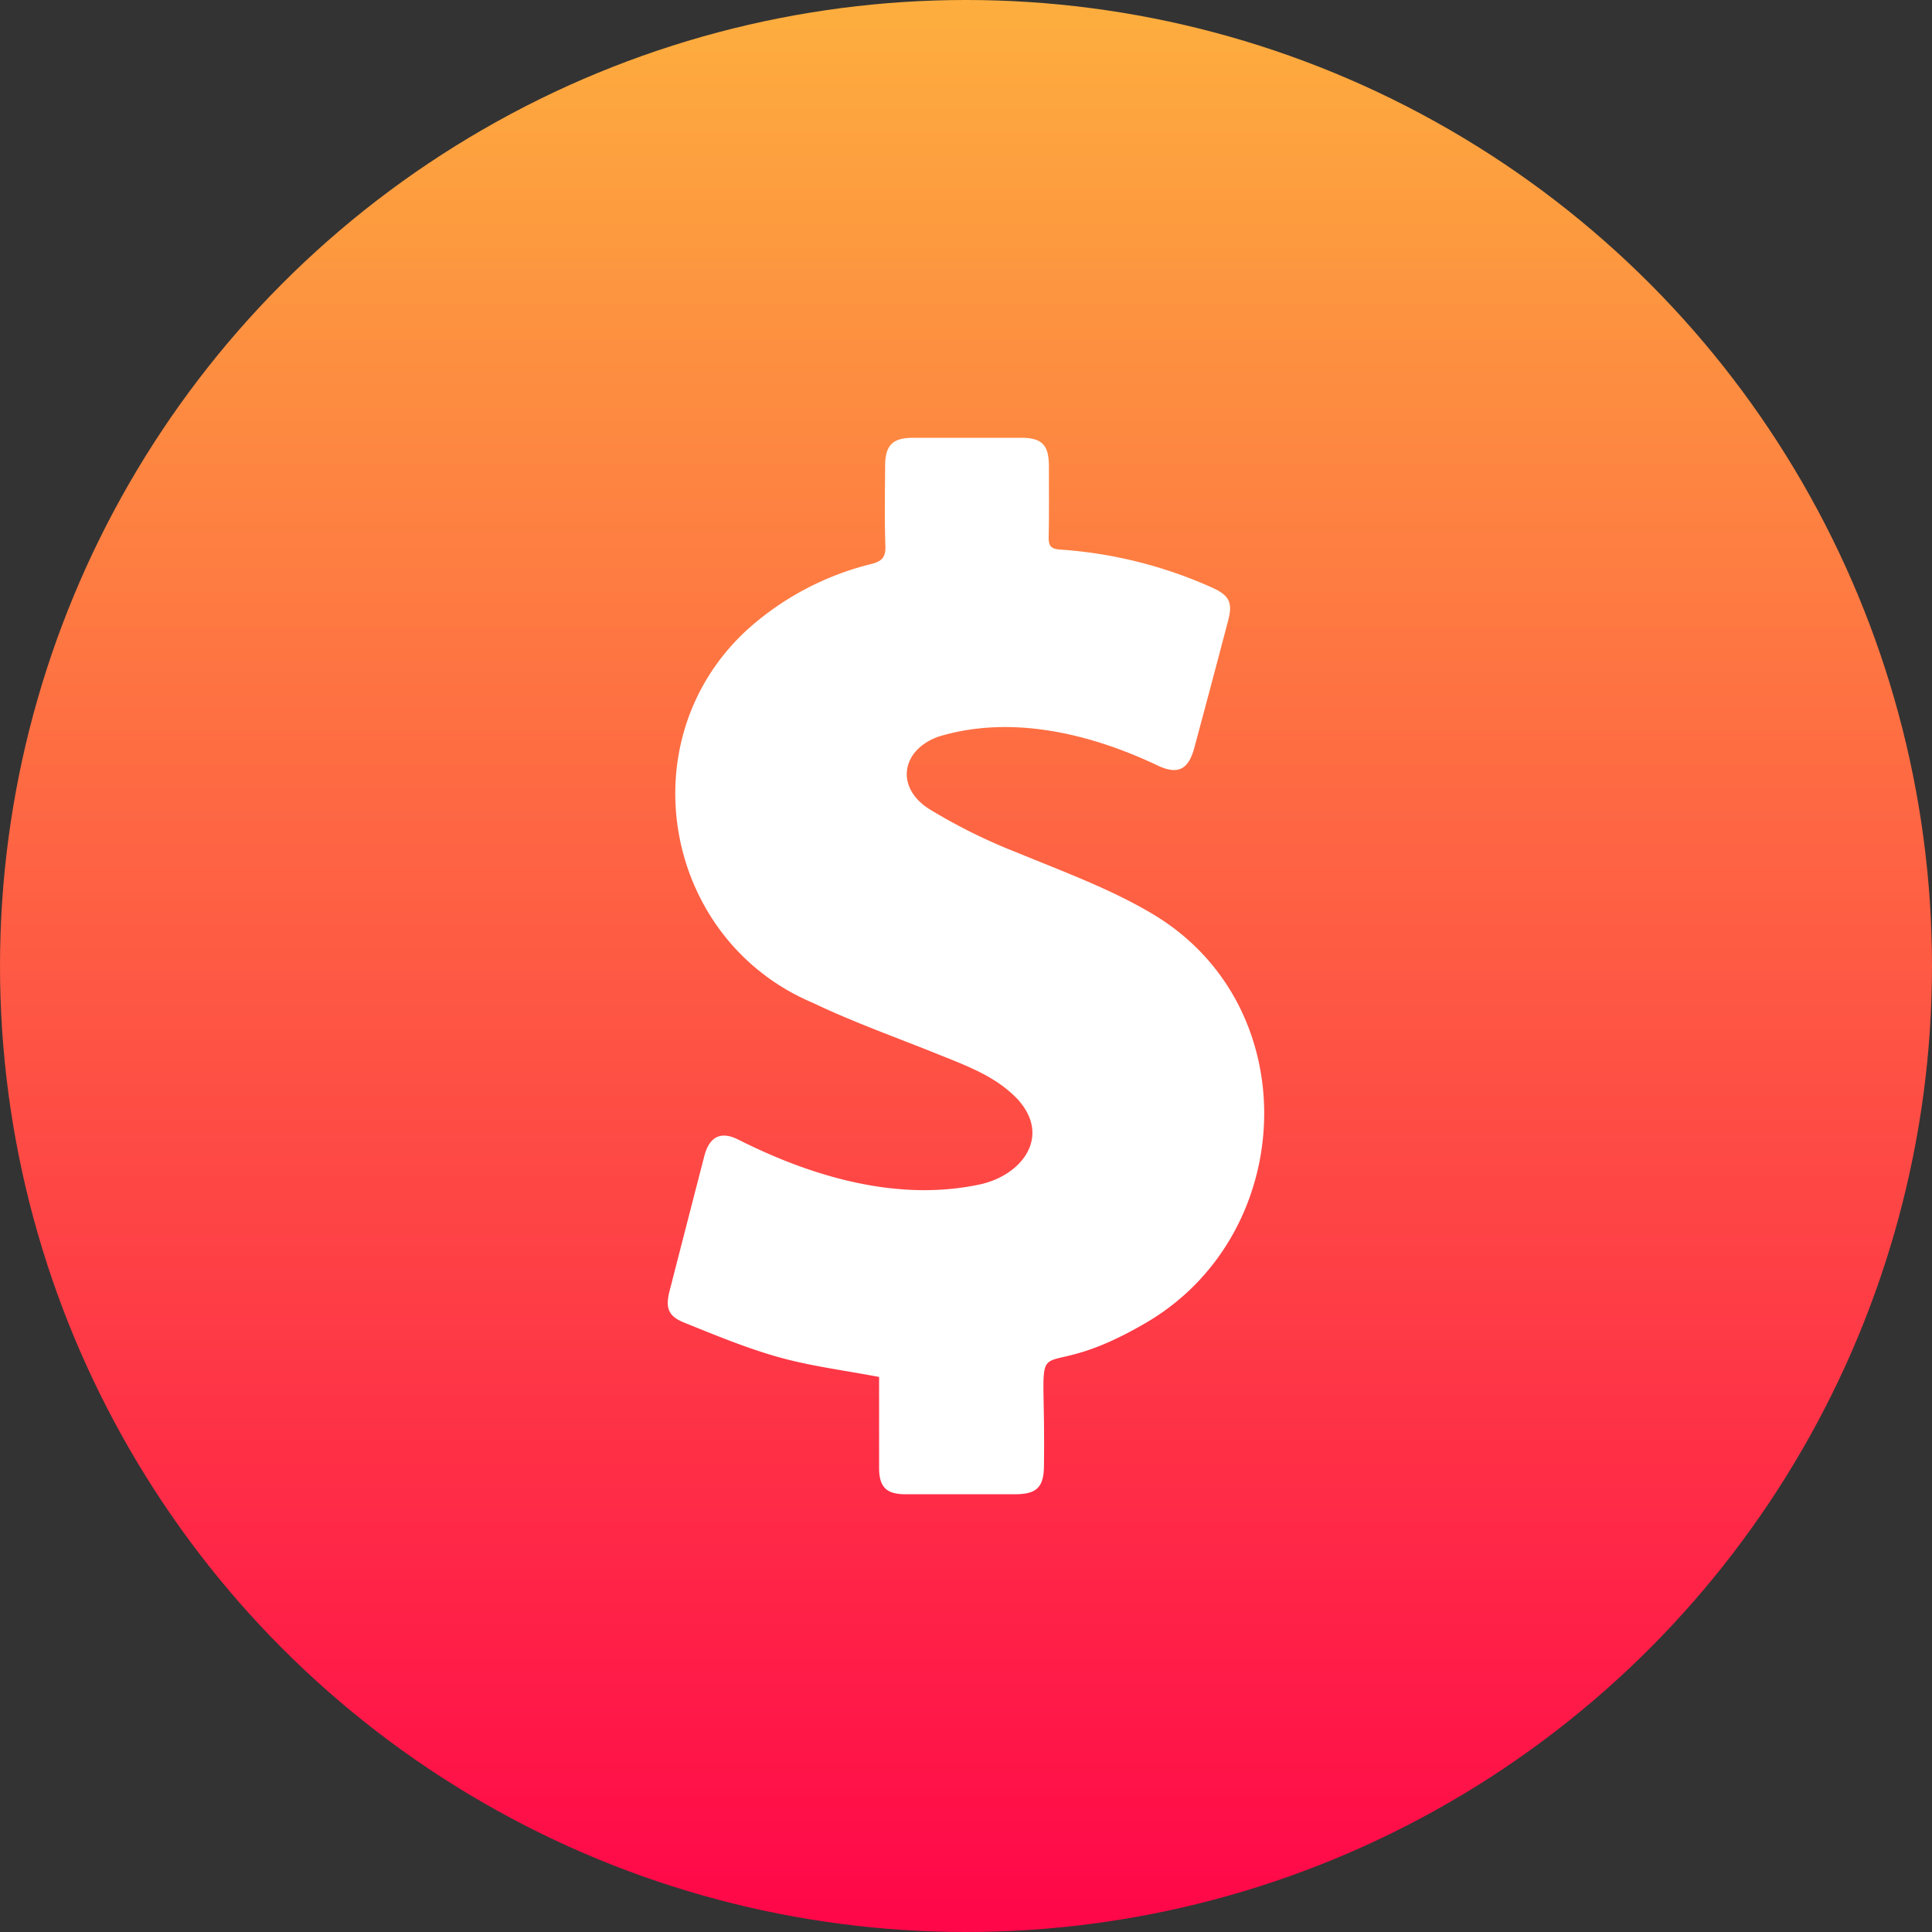
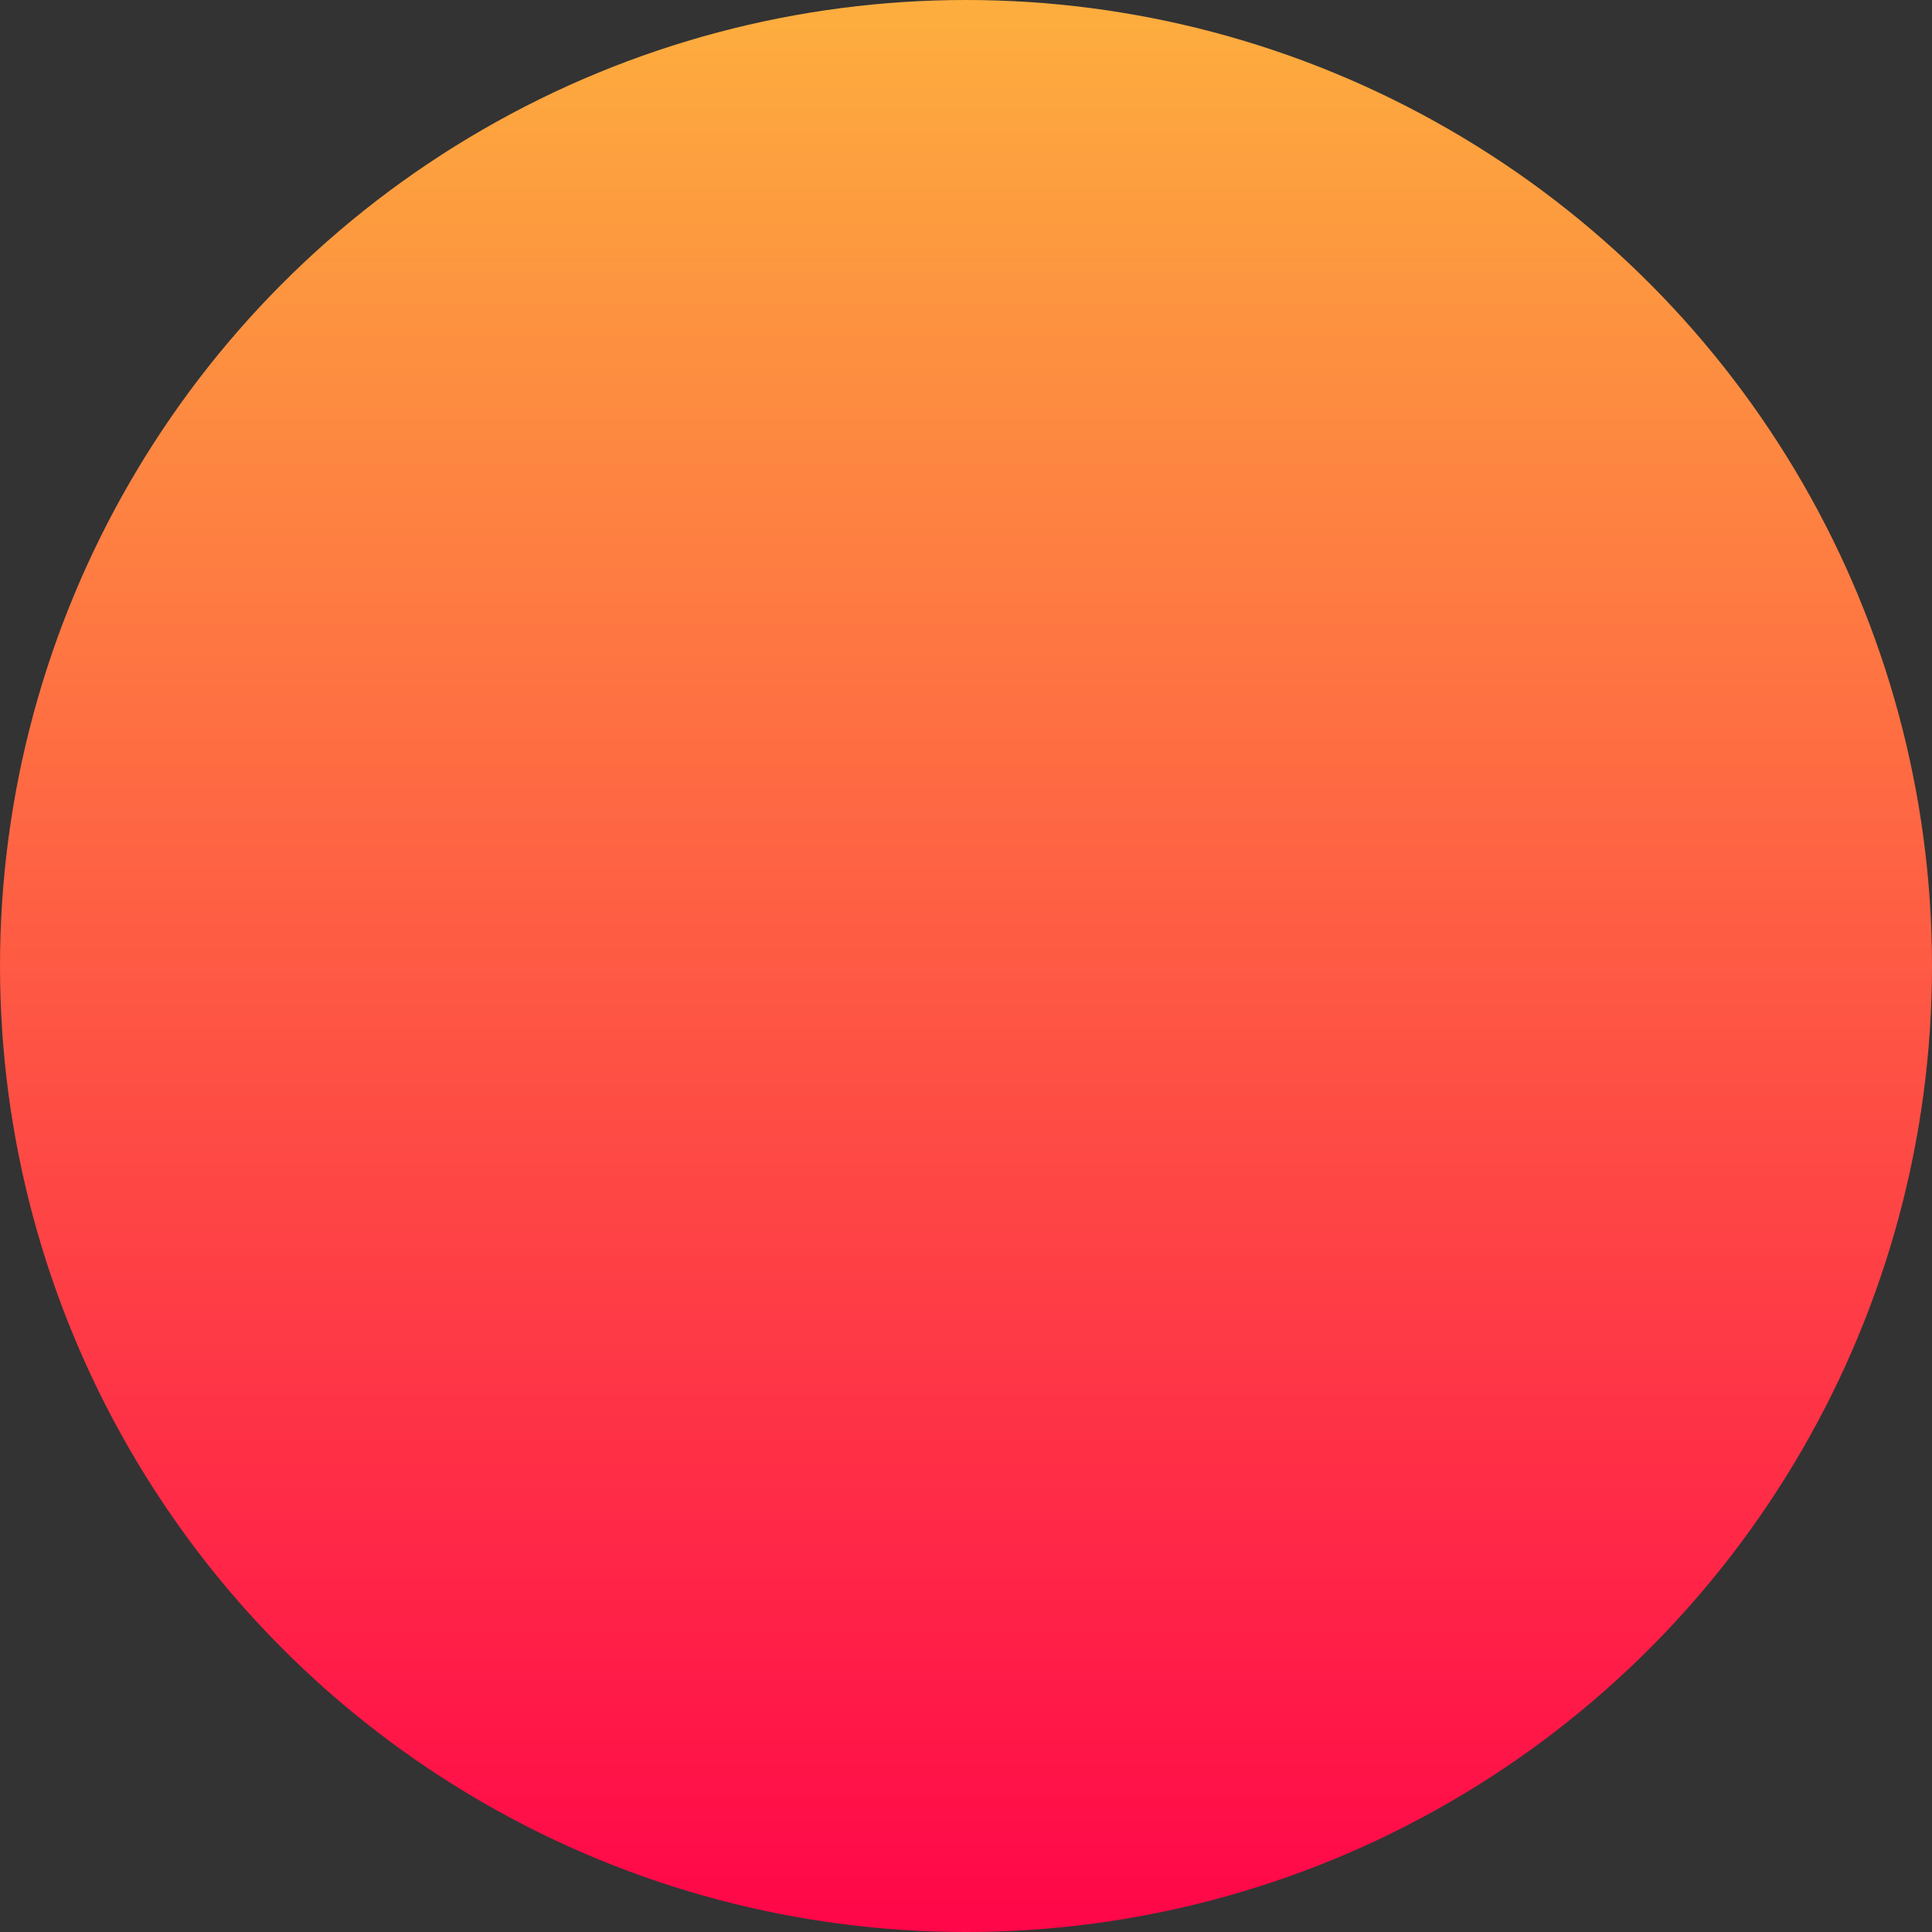
<svg xmlns="http://www.w3.org/2000/svg" version="1.1" width="512" height="512" x="0" y="0" viewBox="0 0 512 512" style="enable-background:new 0 0 512 512" xml:space="preserve" class="">
  <rect x="0" y="0" width="512" height="512" fill="#333333" stroke="none" />
  <g>
    <linearGradient id="a" x1="256" x2="256" y2="508.21" gradientUnits="userSpaceOnUse">
      <stop offset="0" stop-color="#fdae3e" />
      <stop offset="1" stop-color="#ff0749" />
    </linearGradient>
    <g data-name="Layer 2">
      <circle cx="256" cy="256" r="256" fill="url(#a)" opacity="1" data-original="url(#a)" class="" />
-       <path fill="#ffffff" d="M304.51 350.07c-33.61 20.05-27.29-4.2-27.85 38.2 0 5.84-1.87 7.72-7.69 7.72h-29c-5.1 0-7-1.92-7-7v-24.08c-9-1.72-17.93-2.83-26.45-5.2s-17-5.89-25.29-9.24c-4.16-1.68-4.92-3.91-3.8-8.3q4.59-17.9 9.22-35.8c1.34-5.16 4.38-6.73 9.09-4.32 19.38 9.76 41.86 16.43 63.58 11.91 11.37-2.28 19.5-12.73 10.28-22.74-5.75-6-13.37-8.74-20.84-11.76-11.1-4.49-22.46-8.49-33.26-13.66-39.84-16.74-49.41-70-17.21-99.16a76.34 76.34 0 0 1 32.71-17.2c2.74-.71 3.75-1.82 3.64-4.76-.26-7.08-.11-14.16-.07-21.24 0-5.44 2-7.41 7.35-7.42h28.65c5.6 0 7.41 1.91 7.4 7.63 0 6.22.07 12.44-.06 18.65-.05 2.29.53 3.18 3 3.34a117.54 117.54 0 0 1 40.33 10.09c4.46 2 5.49 3.92 4.26 8.6q-4.44 16.93-9 33.86c-1.57 5.87-4.46 7.26-10 4.54-17.78-8.39-38.7-13.38-57.9-7.48-9.91 3.64-11.23 13.52-2.38 19.13A148.44 148.44 0 0 0 269.68 226c12.1 5 24.32 9.43 35.67 16.15 40.82 24.21 38.56 84.14-.84 107.92z" opacity="1" data-original="#ffffff" />
    </g>
  </g>
</svg>